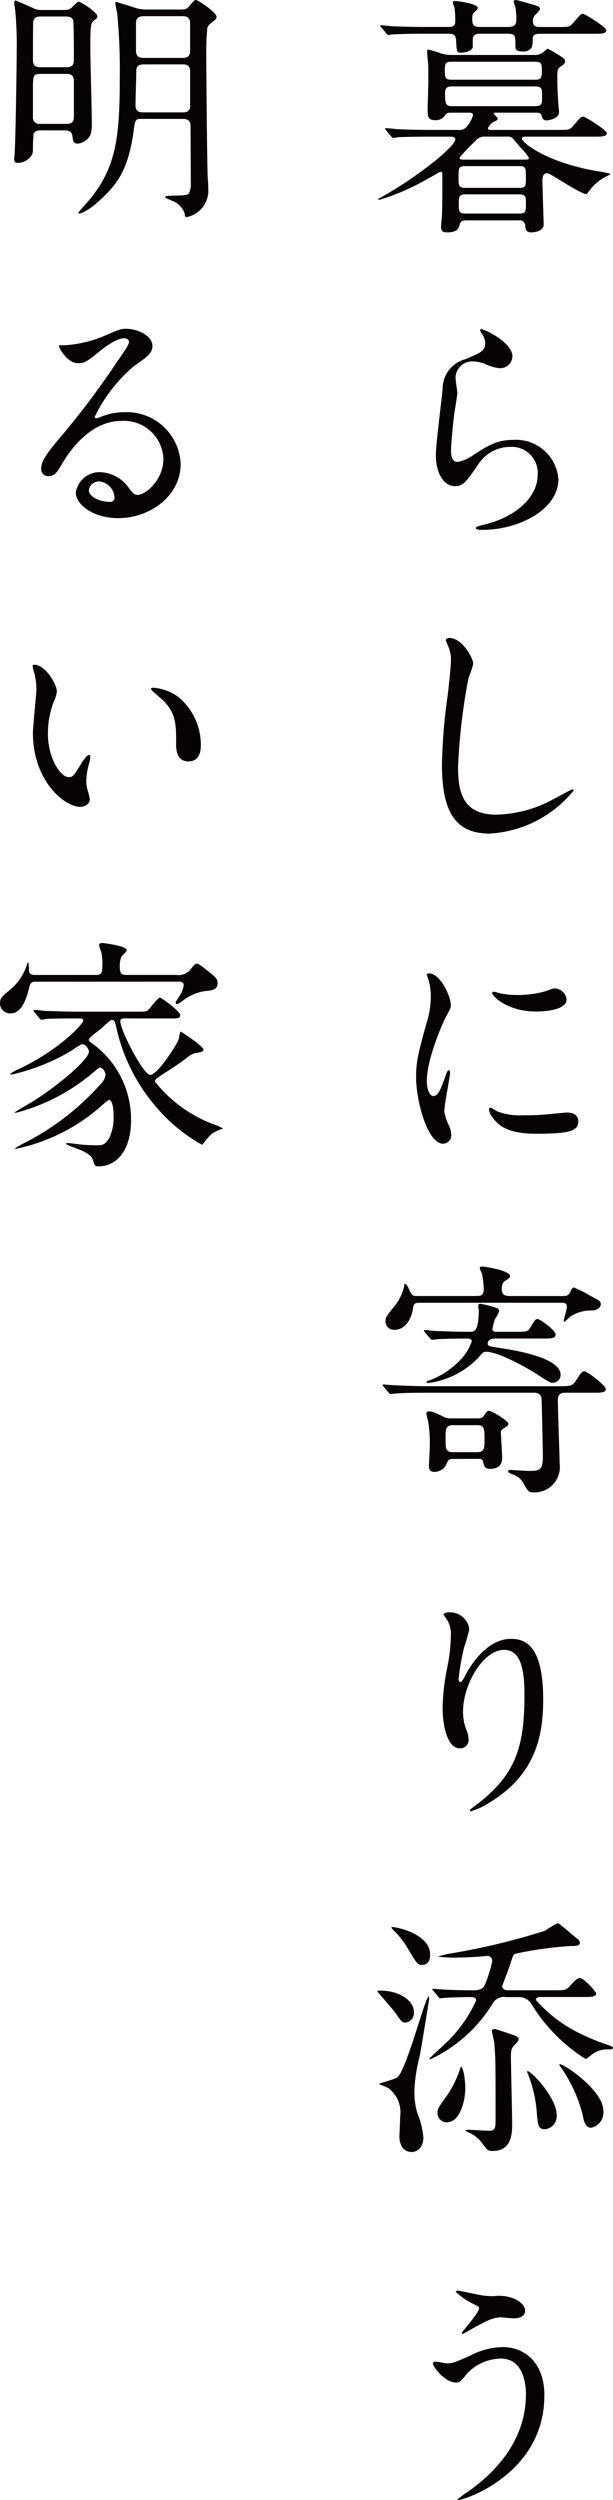
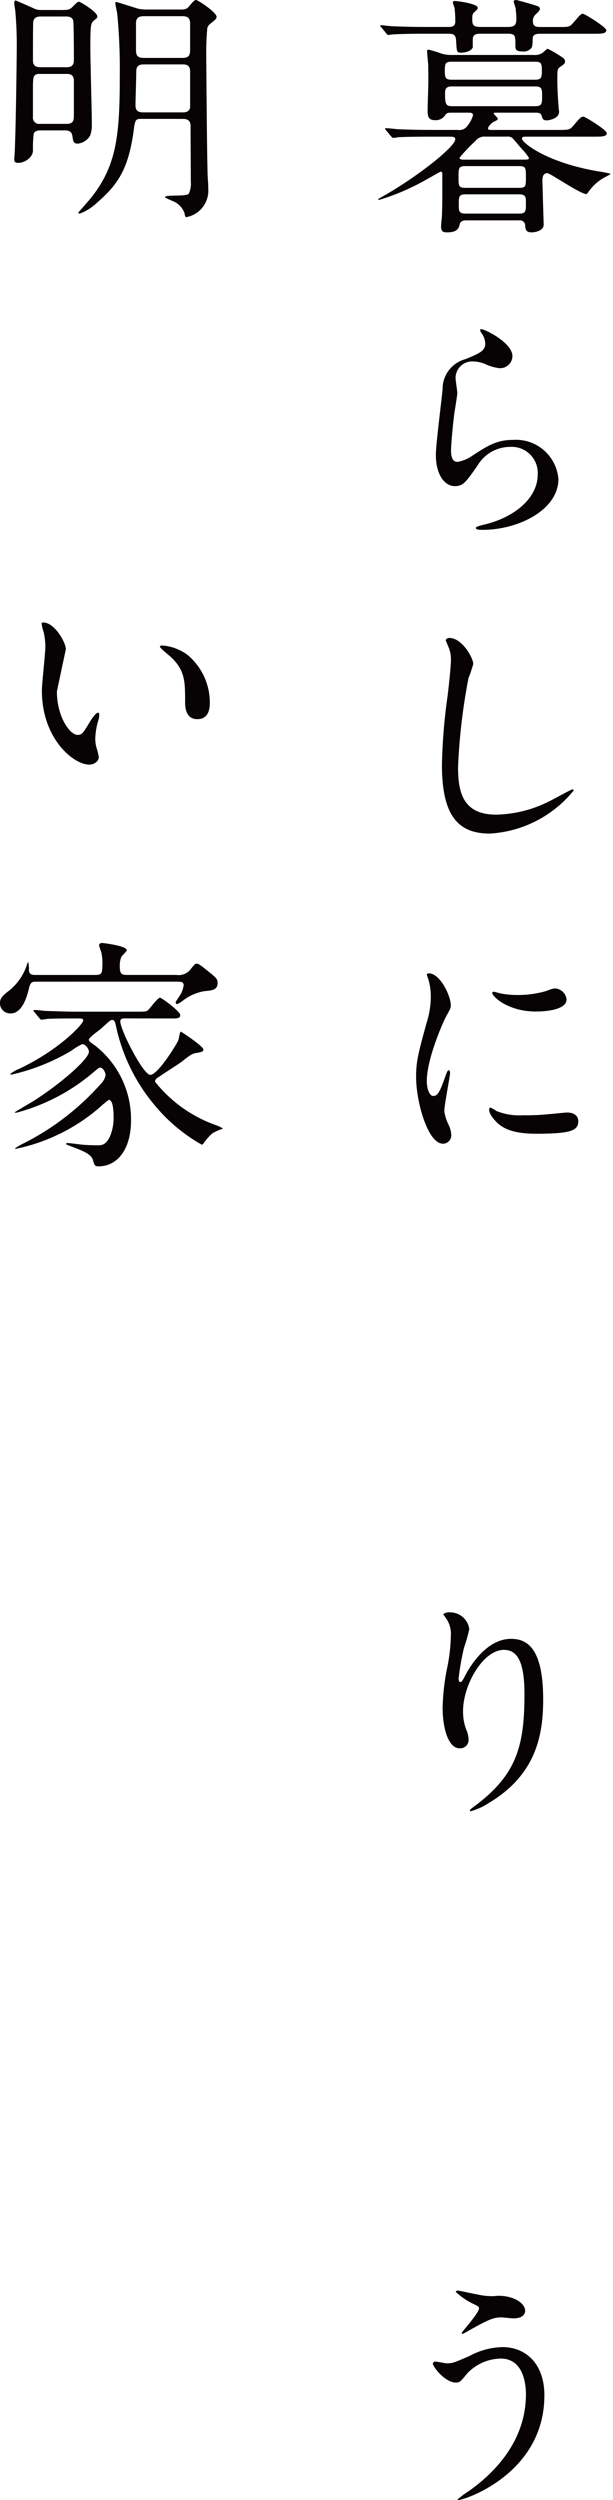
<svg xmlns="http://www.w3.org/2000/svg" width="56.336" height="229.446" viewBox="0 0 56.336 229.446">
  <g id="グループ_179" data-name="グループ 179" transform="translate(-177.998 -498)">
    <g id="グループ_177" data-name="グループ 177" transform="translate(212.664 498)">
      <path id="パス_94" data-name="パス 94" d="M4.854,12.542c-2.018,0-2.682.047-2.912.047a3.512,3.512,0,0,1-.482.068c-.068,0-.114-.068-.206-.16l-.437-.528c-.091-.091-.091-.115-.091-.138A.061.061,0,0,1,.8,11.763c.159,0,.871.068,1.009.091,1.123.047,2.064.069,3.142.069h2.43a.912.912,0,0,0,.918-.39,2.689,2.689,0,0,0,.5-.963c0-.229-.252-.229-.39-.229H6.78c-.3,0-.413.023-.573.275a1.022,1.022,0,0,1-.895.413c-.641,0-.687-.367-.687-.94,0-.39.068-2.2.068-2.569,0-.023,0-1.559-.023-1.719-.024-.184-.092-.986-.092-1.147,0-.091.068-.091.16-.091a10.269,10.269,0,0,1,1.192.366,3.247,3.247,0,0,0,1.01.115h7.452a1.183,1.183,0,0,0,.8-.206c.092-.047.389-.367.458-.367a10.4,10.4,0,0,1,1.4.826.423.423,0,0,1,.207.321c0,.207-.092.276-.458.528-.252.184-.252.3-.252,1.17,0,.848.068,1.88.114,2.475,0,.115.047.367.047.459,0,.711-1.1.8-1.125.8-.343,0-.389-.16-.457-.367-.069-.3-.254-.343-.573-.343H10.93c-.114,0-.23,0-.23.068,0,.092.367.39.367.459,0,.114-.024.16-.343.3-.207.092-.55.459-.55.62,0,.138.183.138.3.138h6.078c1.031,0,1.146,0,1.468-.39.641-.756.711-.826.94-.826.137,0,2.132,1.216,2.132,1.513,0,.321-.459.321-1.239.321h-6.19c-.183,0-.367,0-.367.184,0,.343,2.179,2.179,7.017,3a9.2,9.2,0,0,1,1.146.229,3.48,3.48,0,0,1-.528.3,4.356,4.356,0,0,0-1.421,1.216c-.045.047-.251.345-.275.345-.573,0-3.348-1.926-3.6-1.926-.458,0-.458.481-.458.711,0,.3.115,3.875.115,4.013,0,.528-.689.711-1.125.711-.528,0-.549-.3-.573-.642a.487.487,0,0,0-.573-.458H8.2c-.184,0-.528,0-.62.345-.068.321-.183.756-1.146.756-.3,0-.573-.023-.573-.528,0-.138.047-.688.068-.8.047-.756.047-1.673.047-2.43V15.936a.162.162,0,0,0-.16-.183c-.024,0-1.421.8-1.651.918a20.556,20.556,0,0,1-3.99,1.674c-.046,0-.091-.023-.091-.069,0-.023.389-.23.619-.367,2.935-1.674,6.466-4.425,6.466-5.136,0-.23-.3-.23-.482-.23ZM11.984,2.475c.642,0,.8-.206.8-.733,0-.321-.046-.711-.068-.962C12.7.665,12.536.229,12.536.137c0-.114.159-.137.23-.137.045,0,1.9.5,2.04.6a.229.229,0,0,1,.138.229c0,.115-.207.322-.345.459a.784.784,0,0,0-.3.642c0,.549.367.549.735.549h1.49c1.009,0,1.146.024,1.468-.366.665-.756.711-.848.918-.848.137,0,2.133,1.214,2.133,1.513,0,.321-.459.321-1.216.321H14.99c-.436,0-.711.068-.711.5a2.8,2.8,0,0,1-.069.733.9.9,0,0,1-.871.39c-.6,0-.644-.207-.644-.482,0-1.009,0-1.146-.756-1.146H9.554c-.367,0-.78,0-.78.55v.711c-.16.39-.826.482-1.031.482-.458,0-.437-.069-.5-1.1-.022-.6-.3-.641-.756-.641H3.891c-.55,0-1.949.023-2.545.068-.046,0-.275.047-.322.047-.091,0-.138-.069-.207-.16L.382,2.522C.291,2.43.268,2.407.268,2.384c0-.047.046-.069.092-.069.159,0,.848.092,1.009.092,1.123.046,2.064.068,3.141.068H6.482c.413,0,.688-.046.688-.527A11.082,11.082,0,0,0,7.1.711,3.989,3.989,0,0,1,6.94.229c0-.138.16-.138.207-.138.229,0,2.087.252,2.087.62,0,.138-.047.16-.367.458-.138.115-.138.367-.138.528,0,.619.069.779.826.779ZM6.849,5.664c-.573,0-.642.138-.642.826,0,.665.069.826.642.826h7.635c.55,0,.642-.138.642-.826s-.069-.826-.642-.826ZM14.53,9.745c.619,0,.619-.275.619-.917,0-.62,0-.895-.619-.895H6.849c-.62,0-.62.321-.62.735,0,.894.092,1.077.641,1.077Zm-6.421,5.5c-.641,0-.641.184-.641,1.009,0,.8,0,.987.641.987h4.931c.619,0,.619-.161.619-.987s0-1.009-.619-1.009Zm4.908,4.357c.642,0,.642-.184.642-.987,0-.527,0-.779-.642-.779H8.133c-.642,0-.642.23-.642.894s0,.872.642.872Zm.436-4.953c.367,0,.481,0,.481-.16a3.966,3.966,0,0,0-.549-.711c-.161-.161-.895-1.055-.986-1.125a.724.724,0,0,0-.5-.115H9.944a1.037,1.037,0,0,0-.918.39A17.737,17.737,0,0,0,7.56,14.469c0,.183.251.183.367.183Z" transform="translate(0.007)" fill="#070203" />
      <path id="パス_95" data-name="パス 95" d="M12.013,29.425a1.127,1.127,0,0,1-1.17,1.1,4.146,4.146,0,0,1-1.352-.39,3.142,3.142,0,0,0-1.078-.229A1.526,1.526,0,0,0,6.786,31.42c0,.207.159,1.193.159,1.4s-.228,1.559-.274,1.88c-.115.849-.3,2.8-.3,3.371,0,.343.024,1.054.6,1.054A3.366,3.366,0,0,0,8.3,38.575c1.4-.918,2.271-1.468,3.738-1.468a3.916,3.916,0,0,1,4.2,3.6c0,2.8-3.644,4.655-6.97,4.655-.3,0-.619,0-.619-.184,0-.115.5-.229.664-.275,2.867-.641,5.021-2.454,5.021-4.609a2.391,2.391,0,0,0-2.545-2.545A3.48,3.48,0,0,0,8.8,39.469C7.748,40.96,7.5,41.35,6.718,41.35c-.964,0-1.743-1.1-1.743-2.867,0-.963.549-5.183.619-6.031A2.818,2.818,0,0,1,7.68,29.7c1.283-.527,1.834-.756,1.834-1.421a1.682,1.682,0,0,0-.391-1.032c-.045-.091-.113-.23-.045-.3.161-.138,2.936,1.193,2.936,2.477" transform="translate(0.415 3.267)" fill="#070203" />
      <path id="パス_96" data-name="パス 96" d="M8.371,55.648a10.56,10.56,0,0,1-.436,1.284A55.04,55.04,0,0,0,6.973,65.1c0,2.316.436,4.38,3.509,4.38A11.309,11.309,0,0,0,15.3,68.283c.343-.161,2.087-1.125,2.178-1.125a.107.107,0,0,1,.114.115,10.724,10.724,0,0,1-7.7,3.944c-2.98,0-4.4-1.72-4.4-6.329a52.038,52.038,0,0,1,.529-6.374c.091-.757.3-2.637.3-3.279A2.885,2.885,0,0,0,6.1,54.112c-.023-.069-.252-.6-.252-.62,0-.16.183-.229.322-.229,1.192,0,2.2,1.857,2.2,2.384" transform="translate(0.457 5.287)" fill="#070203" />
      <path id="パス_97" data-name="パス 97" d="M4.884,91.715c.39,0,.6-.366,1.1-1.788.138-.39.207-.574.321-.574s.115.23.115.275c0,.252-.528,2.936-.528,3.485a4.058,4.058,0,0,0,.367,1.193,2.475,2.475,0,0,1,.274,1.009.767.767,0,0,1-.755.78C4.357,96.1,3.3,92.2,3.3,90c0-1.468.181-2.133.963-5a7.825,7.825,0,0,0,.388-2.384,5.6,5.6,0,0,0-.229-1.628,3.125,3.125,0,0,1-.138-.413c0-.069.092-.115.184-.115,1.053,0,2.018,2.087,2.018,2.912,0,.252,0,.275-.436,1.055-.254.481-1.767,3.852-1.767,5.915,0,.688.23,1.376.6,1.376m13.322,2.293c0,.895-.687,1.169-3.9,1.169-2.248,0-3.1-.573-3.577-1.031-.115-.115-.712-.711-.712-1.146,0-.047,0-.23.115-.23a3.344,3.344,0,0,1,.549.321,5.646,5.646,0,0,0,2.455.39,19.285,19.285,0,0,0,2-.068c.32-.023,1.925-.184,2.018-.184.87,0,1.053.5,1.053.78M17.13,82.841c0,1.123-2.547,1.123-2.821,1.123-2.592,0-4.014-1.4-4.014-1.7,0-.046.025-.115.161-.115.068,0,.345.092.641.16a7.823,7.823,0,0,0,1.56.138,9.271,9.271,0,0,0,2.522-.343c.688-.252.756-.275.985-.252a1.144,1.144,0,0,1,.965.986" transform="translate(0.275 8.872)" fill="#070203" />
-       <path id="パス_98" data-name="パス 98" d="M4.594,116.88c-2.018,0-2.637.047-2.912.069-.068,0-.413.046-.482.046s-.138-.068-.206-.138l-.436-.527c-.092-.115-.092-.115-.092-.161s.023-.046.068-.046c.16,0,.871.068,1.009.068,1.125.047,2.087.092,3.166.092H16.563c1.054,0,1.307,0,1.606-.436.549-.848.619-.94.871-.94.159,0,1.926,1.261,1.926,1.651,0,.321-.459.321-1.239.321H17.25c-.251,0-.687.024-.687.665,0,.918.16,4.953.16,5.779a2.352,2.352,0,0,1-1.009,2.316,2.441,2.441,0,0,1-1.376.39c-.459,0-.528-.092-.964-.895a1.8,1.8,0,0,0-.94-.756c-.32-.115-.436-.16-.436-.3,0-.092.092-.115.207-.115.092,0,1.376.092,1.628.092,1.032,0,1.353-.023,1.353-1.33,0-.458-.092-4.678-.115-5.205,0-.183-.023-.642-.711-.642Zm12.336-8.874c.482,0,.6-.046.78-.39.16-.321.184-.39.343-.39a11.4,11.4,0,0,1,1.492.757c.871.458.962.482.962.8,0,.091-.114.528-.848.55a3.449,3.449,0,0,0-1.834.481c-.115.069-.62.55-.665.55-.068,0-.068-.046-.068-.068.068-.321.3-1.1.3-1.308,0-.366-.276-.366-.573-.366h-13c-.5,0-.528.183-.6.688-.138.8-.688,1.789-1.628,1.789a.768.768,0,0,1-.871-.757c0-.366.092-.5.711-1.261a4.683,4.683,0,0,0,1.009-1.972c0-.115.024-.23.092-.23.115,0,.3.367.343.481.254.574.3.642.756.642H8.972c.482,0,.781,0,.781-.665a8.875,8.875,0,0,0-.161-1.376,3.287,3.287,0,0,1-.206-.5c0-.16.114-.16.3-.16.092,0,2.478.343,2.478.871,0,.138-.024.16-.367.39-.206.114-.389.252-.389.8,0,.5.251.642.711.642ZM4.341,111.331c-.068-.091-.091-.115-.091-.138,0-.046.046-.068.091-.068.16,0,.872.091,1.01.091.848.024,1.881.069,2.681.069h.459c.367,0,.8,0,.8-1.994,0-.092-.045-.322-.045-.39,0-.161.115-.184.206-.184a8.717,8.717,0,0,1,1.422.367.344.344,0,0,1,.3.322,4.282,4.282,0,0,1-.39.711,5.686,5.686,0,0,0-.23.894c0,.275.184.275.482.275h1.719c.94,0,1.055,0,1.308-.436.413-.733.5-.733.641-.733.23,0,1.651,1.031,1.651,1.421,0,.366-.39.366-1.238.366H10.945c-.23,0-.826,0-.826.459,0,.252.115.252,1.285.436s5.411.848,5.411,2.431a.72.72,0,0,1-.712.733c-.275,0-.389-.092-1.491-.8-1.146-.733-3.576-2.041-4.631-2.041-.275,0-.345.092-.733.55a7.739,7.739,0,0,1-4.61,2.316.135.135,0,0,1-.138-.091c0-.115.092-.115.3-.161a7.663,7.663,0,0,0,2.981-2.064,4.728,4.728,0,0,0,.872-1.513c0-.252-.345-.252-.483-.252-1.582,0-2.362.047-2.5.047-.069,0-.62.068-.665.068-.091,0-.138-.068-.207-.16Zm2.614,11.626c-.413,0-.458.046-.642.5a1.217,1.217,0,0,1-1.1.688c-.459,0-.5-.321-.5-.6,0-.207.069-1.216.069-1.445a12.43,12.43,0,0,0-.139-2.59,6.147,6.147,0,0,1-.16-.688c0-.23.16-.23.252-.23.252,0,.321.023,1.123.39a1.6,1.6,0,0,0,.918.252H9.11c.254,0,.5,0,.644-.23.275-.413.321-.458.5-.458.252,0,1.766.916,1.766,1.192,0,.138-.115.207-.391.39-.182.115-.3.184-.3.367,0,.343.115,1.949.115,2.315,0,.276,0,1.055-1.1,1.055-.5,0-.573-.252-.665-.688-.046-.229-.229-.229-.549-.229Zm-.046-3.1c-.665,0-.665.39-.665,1.216,0,.917,0,1.261.665,1.261H9.157c.665,0,.665-.39.665-1.192,0-.94,0-1.285-.665-1.285Z" transform="translate(0.039 10.943)" fill="#070203" />
      <path id="パス_99" data-name="パス 99" d="M11.209,137.033c-1.949,0-3.782,3.211-3.782,5.641a4.684,4.684,0,0,0,.3,1.7,2.3,2.3,0,0,1,.207.871.769.769,0,0,1-.826.827c-1.054,0-1.559-1.9-1.559-3.715a20.624,20.624,0,0,1,.413-3.647,15.781,15.781,0,0,0,.343-2.935A2.546,2.546,0,0,0,6,134.35c-.045-.091-.39-.549-.39-.595a.92.92,0,0,1,.619-.161A1.775,1.775,0,0,1,8,135.13a14.457,14.457,0,0,1-.482,1.7,24.354,24.354,0,0,0-.5,2.842c0,.069,0,.322.184.322.114,0,.251-.275.412-.574.252-.5,1.812-3.393,4.22-3.393,1.422,0,2.958.757,2.958,5.572,0,3.234-.642,6.9-5,9.493a5.927,5.927,0,0,1-1.65.756c-.047,0-.092-.022-.092-.068,0-.069.046-.114.573-.5,3.76-2.844,4.448-5.5,4.448-10.18,0-2.523-.458-4.06-1.858-4.06" transform="translate(0.462 14.384)" fill="#070203" />
-       <path id="パス_100" data-name="パス 100" d="M.275,165.114c1.72,0,3.1.871,3.1,1.994a.879.879,0,0,1-.757.94c-.343,0-.39-.092-.986-.94C1.4,166.787.092,165.3,0,165.182c0-.023.115-.068.275-.068m1.606,7.933c.826-.733,2.545-7.383,2.844-7.383.045,0,.045.115.045.183,0,.207-.78,4.861-.872,5.32a14.293,14.293,0,0,0-.481,3.233,6.86,6.86,0,0,0,.275,1.973,7.244,7.244,0,0,1,.55,2.223c0,.826-.482,1.33-1.078,1.33-.872,0-1.123-.848-1.123-1.376,0-.114.069-1.627.069-1.881a2.76,2.76,0,0,0-1.1-2.613c-.114-.069-.756-.322-.848-.367-.023-.069,1.513-.436,1.72-.642m2.981-11.235c0,.94-.573.94-.757.94-.39,0-.482-.138-1.329-1.56a7.55,7.55,0,0,0-1.331-1.674c-.09-.091-.16-.183-.114-.229.046-.092,3.532.5,3.532,2.522m6.97,3.9a1.17,1.17,0,0,0-1.238.62,13.451,13.451,0,0,1-5.709,5.09c-.023,0-.092,0-.092-.045,0-.069,1.009-.963,1.192-1.146a12.592,12.592,0,0,0,3.1-4.2c0-.322-.275-.322-.711-.322-.138,0-1.583.023-2.087.069-.092,0-.413.045-.482.045-.091,0-.16-.092-.206-.16l-.436-.528c-.047-.068-.115-.115-.115-.138,0-.046.045-.046.091-.046.161,0,.872.068,1.01.068.871.047,1.88.069,2.728.069.8,0,.964-.367,1.056-.6a12.366,12.366,0,0,0,.641-2.087.478.478,0,0,0-.436-.481c-.047,0-.138.023-.206.023-.849.092-1.9.138-2.57.138a10.092,10.092,0,0,1-1.788-.092,8.884,8.884,0,0,1,1.284-.3,62.531,62.531,0,0,0,8.552-2.064,10.051,10.051,0,0,1,1.148-.688c.159,0,.251.115.87.619.16.138.781.666.963.8a.533.533,0,0,1,.23.367c0,.3-.39.3-.871.3a34.5,34.5,0,0,0-5.068.711c-.207.115-.229.252-.5,1.078-.138.435-.687,1.812-.687,1.881,0,.39.412.39.6.39h4.126c1.01,0,1.125,0,1.468-.367.23-.275.665-.757.918-.757.39,0,1.513,1.262,1.513,1.422,0,.321-.481.321-1.238.321H14.927c-.275,0-.343.184-.343.275a12.84,12.84,0,0,0,3.645,2.867,20.154,20.154,0,0,0,3.119,1.307c.114.047.322.138.322.207,0,.092-.116.16-.346.16a2.313,2.313,0,0,0-1.49.39c-.114.068-.573.481-.688.481a15.568,15.568,0,0,1-4.976-5.044A1.319,1.319,0,0,0,13,165.709Zm-3.738,8.3c0,1.285-.5,3.187-1.7,3.187a.833.833,0,0,1-.849-.916c0-.322.024-.367.895-1.583a9.725,9.725,0,0,0,1.1-2.178c.045-.138.115-.414.16-.414.207,0,.39,1.17.39,1.9m2.705-5.366c.139,0,.963.3,1.445.459.528.183.757.252.757.458,0,.138-.092.252-.391.573-.229.252-.32.367-.32.987,0,.985.114,5.273.114,6.145,0,.894,0,2.569-1.789,2.569-.481,0-.528-.115-.963-.712A3.053,3.053,0,0,0,8.3,178.092c-.046-.023-.183-.092-.183-.138s.115-.069.16-.069c.322,0,1.7.092,2,.092.481,0,.6-.183.6-.826,0-5.3,0-5.893-.115-7.177,0-.184-.251-1.169-.23-1.216.047-.091.207-.115.275-.115m5.688,7.912a1.2,1.2,0,0,1-1.079,1.284c-.619,0-.641-.413-.732-1.308a12.246,12.246,0,0,0-.8-3.691c-.023-.047-.138-.275-.092-.321.184-.207,2.706,2.339,2.706,4.035m4.288-.39a1.426,1.426,0,0,1-1.123,1.536c-.551,0-.665-.6-.78-1.17a13.185,13.185,0,0,0-2.087-4.494c-.045-.047-.069-.138-.045-.16.182-.183,4.035,2.315,4.035,4.288" transform="translate(0 17.58)" fill="#070203" />
      <path id="パス_101" data-name="パス 101" d="M14.969,198.688c0,7.132-7.292,9.585-7.911,9.585-.023,0-.069,0-.069-.047A7.752,7.752,0,0,1,8,207.472c3.119-2.2,5.275-5.205,5.275-8.9,0-.733-.138-3.279-2.316-3.279a4.339,4.339,0,0,0-3.072,1.353c-.619.756-.688.848-1.054.848-.987,0-2.11-1.445-2.11-1.743,0-.114.138-.183.23-.183.16,0,.894.16,1.054.16.528,0,.689-.068,2.11-.688a6.641,6.641,0,0,1,3.027-.8c1.972,0,3.829,1.376,3.829,4.447M9.26,189.494a6.134,6.134,0,0,0,1.054.069,3.8,3.8,0,0,1,1.811.206c.94.39,1.078.917,1.078,1.123,0,.573-.619.711-1.054.711-.184,0-.986-.092-1.146-.092-.757,0-1.284.276-2.776,1.1-.114.068-.711.412-.756.412a.084.084,0,0,1-.092-.091c0-.092,1.583-1.811,1.583-2.248,0-.137-.045-.182-.482-.389a6.3,6.3,0,0,1-1.65-1.125c0-.114.182-.114.229-.114.069,0,1.858.39,2.2.436" transform="translate(0.393 21.173)" fill="#070203" />
    </g>
    <g id="グループ_178" data-name="グループ 178" transform="translate(177.998 498)">
      <path id="パス_102" data-name="パス 102" d="M5.995,216.195c.5,0,.642-.069.826-.23.482-.481.528-.528.665-.528.092,0,1.674.918,1.674,1.353,0,.115-.023.138-.275.343-.321.276-.366.3-.366,2.615,0,.986.137,5.847.137,6.947a2.693,2.693,0,0,1-.16,1.031,1.5,1.5,0,0,1-1.123.734c-.413,0-.436-.207-.5-.688-.069-.414-.3-.528-.689-.528H3.954c-.3,0-.528.045-.641.3a11.562,11.562,0,0,0-.069,1.536c0,.665-.779,1.147-1.352,1.147-.367,0-.367-.184-.367-.345,0-.092.046-.528.046-.642.115-2.705.184-8.966.184-9.492a34.522,34.522,0,0,0-.138-3.509c-.024-.138-.092-.573-.092-.688s.022-.229.138-.229c.023,0,1.536.664,1.627.711a1.489,1.489,0,0,0,.8.16Zm.321,5.251c.206,0,.689,0,.689-.62,0-.436,0-3.508-.069-3.692-.115-.343-.5-.343-.665-.343H4c-.251,0-.641,0-.732.481-.024.23-.024,3-.024,3.509,0,.345.069.665.688.665Zm.024,5.2c.665,0,.665-.366.665-.871v-3.072c0-.573-.345-.642-.665-.642H3.908c-.665,0-.665.207-.665,1.513v2.431a.574.574,0,0,0,.665.641Zm6.809-.458c-.5,0-.527.138-.664,1.193-.5,3.532-1.513,4.908-3.393,6.535a4.6,4.6,0,0,1-1.537.963c-.046,0-.138,0-.138-.092,0-.023.964-1.1,1.147-1.329,2.339-2.935,2.66-5.664,2.66-11.1a54.293,54.293,0,0,0-.23-5.8c-.023-.16-.183-.871-.183-1.031,0-.045.045-.068.092-.068s1.284.389,1.949.6a3.555,3.555,0,0,0,.688.092h3.21c.39,0,.6,0,.826-.276.252-.3.5-.6.641-.6.207,0,1.9,1.146,1.9,1.536,0,.184-.069.252-.6.665a.728.728,0,0,0-.251.39,25.244,25.244,0,0,0-.092,2.706c0,.641.068,9.952.138,11.1.045.5.045.826.045.94a2.47,2.47,0,0,1-1.994,2.591c-.138,0-.138-.069-.184-.345a1.868,1.868,0,0,0-1.078-1.123c-.366-.16-.711-.3-.711-.367,0-.251,2-.023,2.179-.321a2.185,2.185,0,0,0,.184-1.1c0-.8-.024-4.4-.024-5.136,0-.115,0-.62-.665-.62Zm.276-5c-.688,0-.688.39-.688.78,0,.436-.069,2.522-.069,2.98,0,.642.459.642.78.642h3.577c.3,0,.573-.069.664-.436v-3.325c0-.642-.457-.642-.687-.642Zm-.023-4.425c-.573,0-.688.3-.688.665v2.407c0,.458.069.757.733.757h3.509c.5,0,.732-.138.732-.688v-2.384c0-.3,0-.757-.664-.757Z" transform="translate(-0.216 -215.277)" fill="#070203" />
-       <path id="パス_103" data-name="パス 103" d="M15.045,255.072a3.629,3.629,0,0,0-3.874-3.485c-3.027,0-4.976,3.142-5.389,3.852-.459.78-.689,1.215-1.308,1.215a.633.633,0,0,1-.665-.642c0-.573.184-1.078,1.811-2.981a75.193,75.193,0,0,0,5.183-6.9c.757-1.077,1.078-1.559,1.078-1.811,0-.16-.161-.321-.437-.321-.847,0-2.2,1.146-2.59,1.467-.918.757-1.238.827-1.628.827-1.077,0-1.788-1.468-1.788-1.583,0-.069.068-.069.549-.069a11.116,11.116,0,0,0,3.554-.824c1.421-.62,1.583-.689,2.087-.689.918,0,2.407.574,2.407,1.583,0,.665-.527,1.032-1.627,1.789a13.979,13.979,0,0,0-3.669,4.7c0,.068.069.16.138.16.138-.046.436-.16.573-.206a5.551,5.551,0,0,1,2.018-.367,4.95,4.95,0,0,1,5.159,4.77c0,2.912-2.821,4.953-5.732,4.953-2.271,0-3.9-1.216-3.9-2.362a2.208,2.208,0,0,1,2.27-1.858,3.388,3.388,0,0,1,2.615,1.468c.321.413.458.619.779.619.781,0,2.384-1.4,2.384-3.3m-5.892,2.064a.937.937,0,0,0-.963.8c0,.6.986,1.078,1.972,1.078a.38.38,0,0,0,.391-.413,1.561,1.561,0,0,0-1.4-1.468" transform="translate(-0.026 -212.956)" fill="#070203" />
-       <path id="パス_104" data-name="パス 104" d="M5.314,274.042a3.125,3.125,0,0,1-.275.918,8.111,8.111,0,0,0-.55,2.959c0,2.315,1.192,3.989,1.9,3.989.391,0,.483-.114,1.17-1.261.138-.229.528-.78.711-.78.069,0,.116.092.116.184a2.749,2.749,0,0,1-.069.458,6.43,6.43,0,0,0-.3,1.743,3.087,3.087,0,0,0,.138.918,5.782,5.782,0,0,1,.183.756c0,.458-.482.711-.872.711-1.467,0-4.356-2.407-4.356-6.787,0-.642.321-3.462.321-4.058a6.417,6.417,0,0,0-.159-1.33,3.072,3.072,0,0,1-.184-.78c0-.068.092-.091.138-.091,1.055,0,2.087,1.834,2.087,2.453m11.19.528a5.706,5.706,0,0,1,2.041,4.38c0,.435-.047,1.513-1.146,1.513-1.125,0-1.125-1.238-1.125-1.536,0-1.9,0-2.867-1.214-4.082-.183-.183-1.1-.894-1.1-1.032,0-.068.092-.114.207-.114a4.47,4.47,0,0,1,2.339.871" transform="translate(-0.086 -210.584)" fill="#070203" />
+       <path id="パス_104" data-name="パス 104" d="M5.314,274.042c0,2.315,1.192,3.989,1.9,3.989.391,0,.483-.114,1.17-1.261.138-.229.528-.78.711-.78.069,0,.116.092.116.184a2.749,2.749,0,0,1-.069.458,6.43,6.43,0,0,0-.3,1.743,3.087,3.087,0,0,0,.138.918,5.782,5.782,0,0,1,.183.756c0,.458-.482.711-.872.711-1.467,0-4.356-2.407-4.356-6.787,0-.642.321-3.462.321-4.058a6.417,6.417,0,0,0-.159-1.33,3.072,3.072,0,0,1-.184-.78c0-.068.092-.091.138-.091,1.055,0,2.087,1.834,2.087,2.453m11.19.528a5.706,5.706,0,0,1,2.041,4.38c0,.435-.047,1.513-1.146,1.513-1.125,0-1.125-1.238-1.125-1.536,0-1.9,0-2.867-1.214-4.082-.183-.183-1.1-.894-1.1-1.032,0-.068.092-.114.207-.114a4.47,4.47,0,0,1,2.339.871" transform="translate(-0.086 -210.584)" fill="#070203" />
      <path id="パス_105" data-name="パス 105" d="M3.6,298.716c-.3,0-.482.047-.6.528-.138.573-.55,2.384-1.7,2.384a.938.938,0,0,1-.986-.94c0-.5.3-.732.918-1.214a5.025,5.025,0,0,0,1.56-2.316.827.827,0,0,1,.114-.252,2.557,2.557,0,0,1,.068.735c.024.458.322.458.665.458H9.077c.55,0,.642-.16.642-.733a4.821,4.821,0,0,0-.092-1.353,6.287,6.287,0,0,1-.206-.62c0-.183.16-.229.3-.229.045,0,2.246.252,2.246.664,0,.115-.412.482-.481.573a2.067,2.067,0,0,0-.16.895c0,.688.138.8.665.8h4.516a1.4,1.4,0,0,0,1.354-.55c.367-.482.436-.482.527-.482.184,0,.322.092,1.444,1.01.322.275.483.413.483.756,0,.642-.483.688-1.216.757a4.388,4.388,0,0,0-1.949.848,2.281,2.281,0,0,1-.551.343.172.172,0,0,1-.138-.137c0-.115.161-.3.3-.529a2.323,2.323,0,0,0,.436-1.077c0-.322-.322-.322-.528-.322Zm8.186,3.371c-.182,0-.412,0-.412.275,0,.8,2.108,4.908,2.752,4.908.711,0,2.5-2.913,2.591-3.211.045-.115.114-.756.228-.756.024,0,2.065,1.329,2.065,1.651,0,.206-.322.251-.62.3-.413.068-.527.138-1.4.826-.343.252-1.9,1.237-2.2,1.467a.417.417,0,0,0-.229.345,12.444,12.444,0,0,0,5.526,3.966,3.163,3.163,0,0,1,.733.344,4.509,4.509,0,0,0-.987.435,4.788,4.788,0,0,0-.779.872c-.068.114-.114.16-.206.16a15.358,15.358,0,0,1-4.129-3.394,16.692,16.692,0,0,1-3.76-7.567c-.045-.206-.114-.481-.321-.481-.16,0-.23.068-1.032.8-.182.161-1.122.8-1.122,1.01,0,.138.068.183.549.528a8.583,8.583,0,0,1,3.326,6.879c0,2.637-1.239,4.219-2.981,4.219-.345,0-.366-.068-.528-.6s-.918-.826-2.017-1.238c-.39-.16-.436-.16-.436-.23s.114-.068.137-.068c.183,0,1.055.115,1.239.138.436.046,1.168.068,1.467.068.458,0,.78-.023,1.169-.779a4.388,4.388,0,0,0,.345-1.881c0-.871-.138-1.513-.437-1.513a8.259,8.259,0,0,0-.756.62,17.042,17.042,0,0,1-7.773,3.874c-.047,0-.092,0-.092-.046a7.563,7.563,0,0,1,.665-.39,23.832,23.832,0,0,0,7.224-5.526,1.453,1.453,0,0,0,.436-.824c0-.161-.207-.666-.5-.666-.091,0-.16.047-.733.528a18.03,18.03,0,0,1-7.017,3.624c-.046,0-.092-.023-.092-.047,0-.045,1.536-.917,1.811-1.1,2.271-1.444,5-3.76,5-4.471,0-.23-.3-.688-.62-.688a5.688,5.688,0,0,0-.986.6,18.838,18.838,0,0,1-5.526,2.2c-.047,0-.092-.023-.092-.068a3.3,3.3,0,0,1,.8-.459c3.738-1.765,5.893-4.128,5.893-4.425,0-.206-.069-.206-.735-.206-1.582,0-2.384.023-2.613.046a3.534,3.534,0,0,1-.482.068c-.091,0-.138-.091-.207-.159l-.436-.529a.352.352,0,0,1-.092-.137.062.062,0,0,1,.07-.069c.159,0,.87.069,1.03.092.918.023,1.95.068,2.844.068h5.412c.917,0,1.009,0,1.192-.16.184-.183.871-1.123,1.078-1.123.16,0,1.857,1.261,1.857,1.582s-.229.322-.824.322Z" transform="translate(-0.317 -208.619)" fill="#070203" />
    </g>
  </g>
</svg>